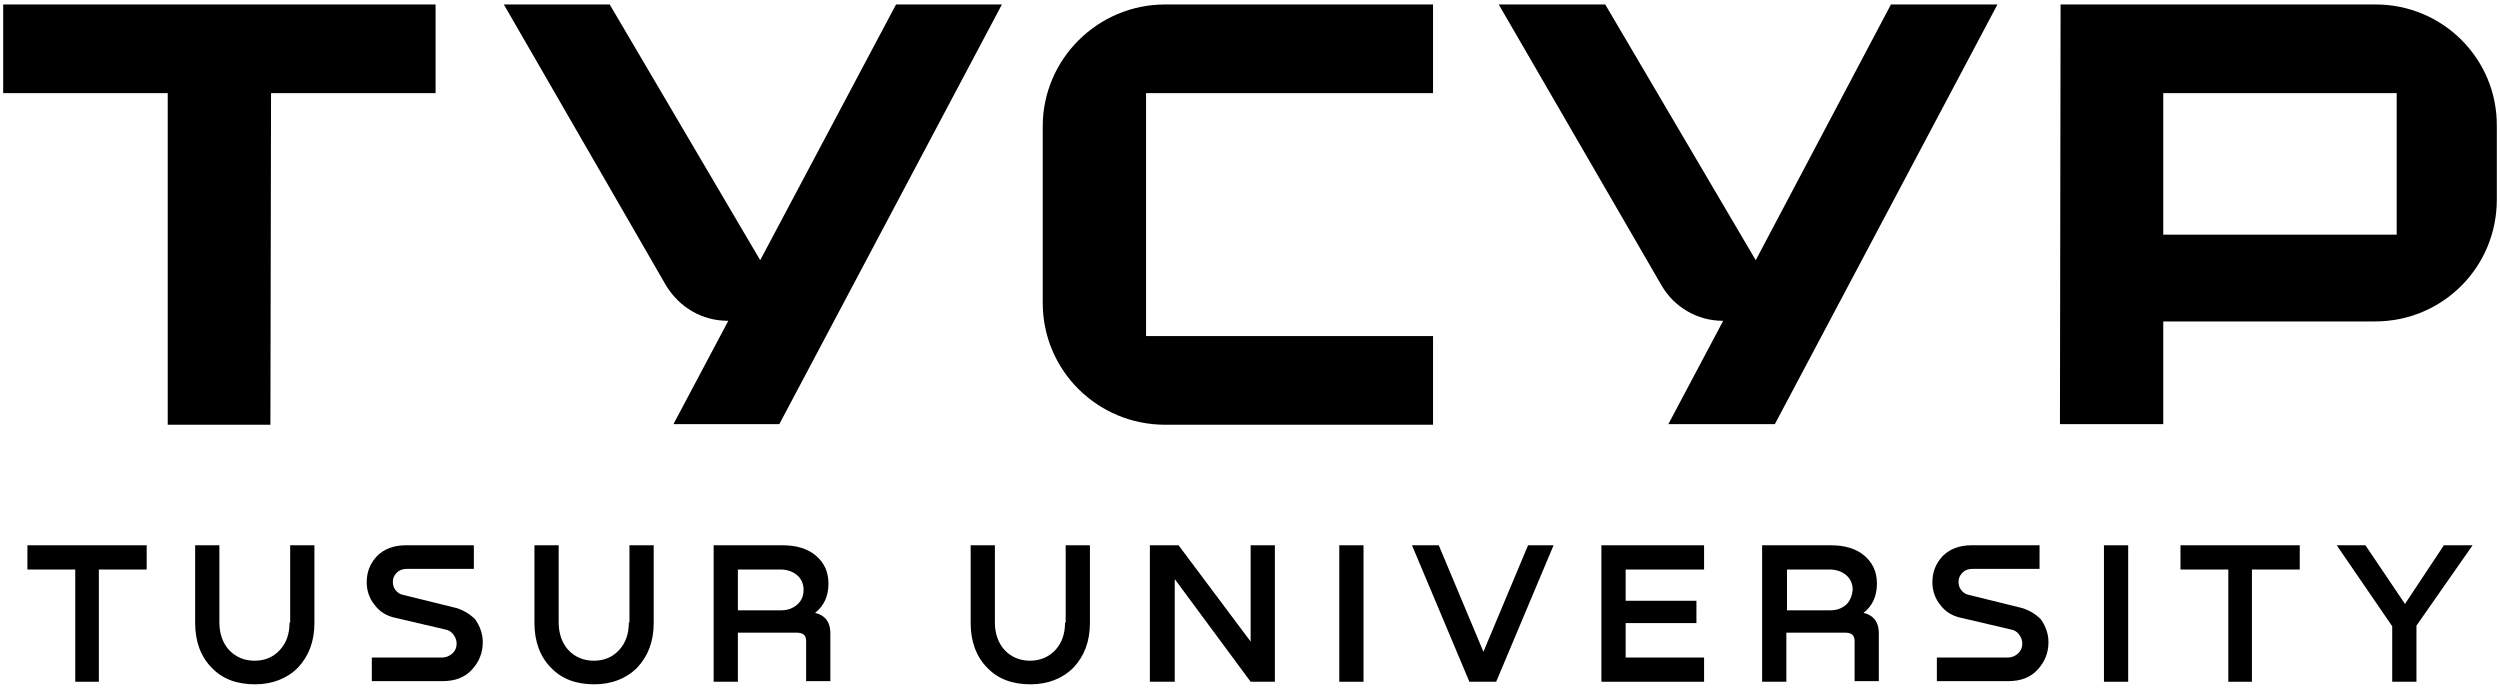
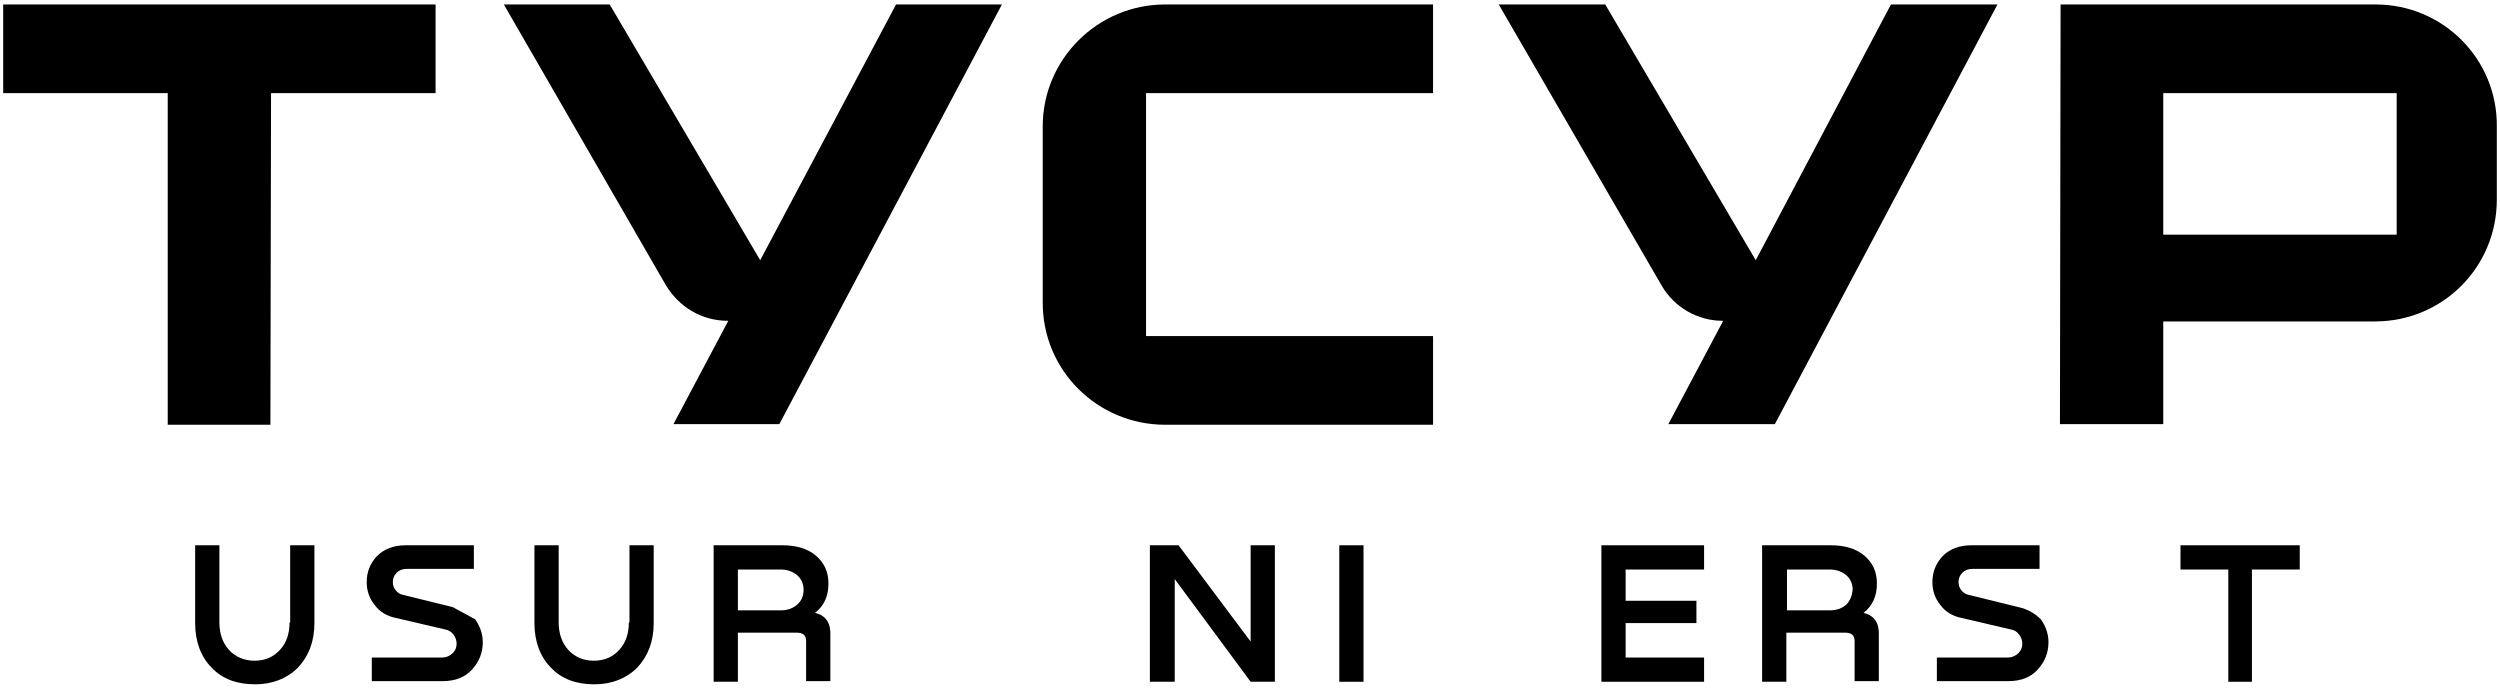
<svg xmlns="http://www.w3.org/2000/svg" version="1.2" viewBox="0 0 392 108" width="392" height="108">
  <title>tusur_logo_main_black_rgb-ai</title>
  <style>
		.s0 { fill: #000000 } 
	</style>
  <g id="Слой 1">
    <g id="&lt;Group&gt;">
-       <path id="&lt;Path&gt;" class="s0" d="m4.3 89.3h7.5v17.6h3.7v-17.6h7.5v-3.8h-18.7z" />
      <path id="&lt;Path&gt;" class="s0" d="m45.5 97.6h-0.1c0 1.8-0.5 3.2-1.5 4.3-1 1.1-2.3 1.7-4 1.7-1.6 0-3-0.6-4-1.7-1-1.1-1.5-2.6-1.5-4.3v-12.1h-3.8v12.2c0 2.9 0.9 5.3 2.6 7 1.7 1.8 4 2.6 6.8 2.6 2.7 0 5-0.9 6.7-2.6 1.7-1.8 2.6-4.1 2.6-7v-12.2h-3.8z" />
-       <path id="&lt;Path&gt;" class="s0" d="m71 95.2l-7.7-1.9c-0.6-0.1-1-0.4-1.3-0.8-0.3-0.4-0.4-0.8-0.4-1.3 0-0.5 0.2-1 0.6-1.4 0.4-0.4 0.9-0.6 1.6-0.6h10.5v-3.7h-10.7c-1.9 0-3.4 0.6-4.5 1.7-1.1 1.2-1.6 2.5-1.6 4.1 0 1.3 0.4 2.5 1.2 3.5 0.8 1.1 1.9 1.8 3.4 2.1l7.7 1.8c0.6 0.1 1 0.4 1.3 0.8 0.3 0.4 0.5 0.9 0.5 1.4q0 0.9-0.6 1.5c-0.4 0.4-1 0.7-1.7 0.7h-11v3.7h11.1c2 0 3.5-0.6 4.6-1.8 1.1-1.2 1.7-2.6 1.7-4.3q0-1.9-1.2-3.6c-0.8-0.8-2-1.6-3.5-1.9z" />
+       <path id="&lt;Path&gt;" class="s0" d="m71 95.2l-7.7-1.9c-0.6-0.1-1-0.4-1.3-0.8-0.3-0.4-0.4-0.8-0.4-1.3 0-0.5 0.2-1 0.6-1.4 0.4-0.4 0.9-0.6 1.6-0.6h10.5v-3.7h-10.7c-1.9 0-3.4 0.6-4.5 1.7-1.1 1.2-1.6 2.5-1.6 4.1 0 1.3 0.4 2.5 1.2 3.5 0.8 1.1 1.9 1.8 3.4 2.1l7.7 1.8c0.6 0.1 1 0.4 1.3 0.8 0.3 0.4 0.5 0.9 0.5 1.4q0 0.9-0.6 1.5c-0.4 0.4-1 0.7-1.7 0.7h-11v3.7h11.1c2 0 3.5-0.6 4.6-1.8 1.1-1.2 1.7-2.6 1.7-4.3q0-1.9-1.2-3.6z" />
      <path id="&lt;Path&gt;" class="s0" d="m98.7 97.6h-0.1c0 1.8-0.5 3.2-1.5 4.3-1 1.1-2.3 1.7-4 1.7-1.6 0-3-0.6-4-1.7-1-1.1-1.5-2.6-1.5-4.3v-12.1h-3.8v12.2c0 2.9 0.9 5.3 2.6 7 1.7 1.8 4 2.6 6.8 2.6 2.7 0 5-0.9 6.7-2.6 1.7-1.8 2.6-4.1 2.6-7v-12.2h-3.8z" />
      <path id="&lt;Compound Path&gt;" fill-rule="evenodd" class="s0" d="m130.2 99.7v7.1h-3.8v-6.3c0-0.9-0.5-1.3-1.5-1.3h-9.2v7.7h-3.8v-21.4h10.8c2.1 0 3.9 0.5 5.2 1.6 1.3 1.1 2 2.5 2 4.4 0 2-0.7 3.5-2.1 4.6 1.7 0.4 2.5 1.6 2.4 3.6zm-4.2-7.2c0-0.9-0.3-1.7-1-2.3-0.7-0.6-1.6-0.9-2.6-0.9h-6.7v6.4h6.7c1.1 0 1.9-0.3 2.6-0.9 0.7-0.6 1-1.4 1-2.3z" />
-       <path id="&lt;Path&gt;" class="s0" d="m167.1 97.6h-0.1c0 1.8-0.5 3.2-1.5 4.3-1 1.1-2.4 1.7-4 1.7-1.6 0-3-0.6-4-1.7-1-1.1-1.5-2.6-1.5-4.3v-12.1h-3.8v12.2c0 2.9 0.9 5.3 2.6 7 1.7 1.8 4 2.6 6.8 2.6 2.7 0 5-0.9 6.7-2.6 1.7-1.8 2.6-4.1 2.6-7v-12.2h-3.8z" />
      <path id="&lt;Path&gt;" class="s0" d="m196.1 100.6l-11.3-15.1h-4.5v21.4h3.9v-16.1l11.9 16.1h3.8v-21.4h-3.8z" />
      <path id="&lt;Path&gt;" class="s0" d="m210 106.9h3.8v-21.4h-3.8z" />
-       <path id="&lt;Path&gt;" class="s0" d="m232.6 102.2l-7-16.7h-4.2l9 21.4h4.2l9-21.4h-4z" />
      <path id="&lt;Path&gt;" class="s0" d="m251.1 106.9h16.1v-3.8h-12.3v-5.4h11.1v-3.5h-11.1v-4.9h12.3v-3.8h-16.1z" />
      <path id="&lt;Compound Path&gt;" fill-rule="evenodd" class="s0" d="m294.6 99.7v7.1h-3.8v-6.3c0-0.9-0.5-1.3-1.5-1.3h-9.2v7.7h-3.8v-21.4h10.8c2.1 0 3.9 0.5 5.2 1.6 1.3 1.1 2 2.5 2 4.4 0 2-0.7 3.5-2.1 4.6 1.7 0.4 2.5 1.6 2.4 3.6zm-4.1-7.2c0-0.9-0.3-1.7-1-2.3-0.7-0.6-1.6-0.9-2.6-0.9h-6.7v6.4h6.7c1.1 0 1.9-0.3 2.6-0.9 0.6-0.6 0.9-1.4 1-2.3z" />
      <path id="&lt;Path&gt;" class="s0" d="m316.5 95.2l-7.7-1.9c-0.6-0.1-1-0.4-1.3-0.8-0.3-0.4-0.4-0.8-0.4-1.3 0-0.5 0.2-1 0.6-1.4 0.4-0.4 0.9-0.6 1.6-0.6h10.5v-3.7h-10.7c-1.9 0-3.4 0.6-4.5 1.7-1.1 1.2-1.6 2.5-1.6 4.1 0 1.3 0.4 2.5 1.2 3.5 0.8 1.1 1.9 1.8 3.4 2.1l7.7 1.8c0.6 0.1 1 0.4 1.3 0.8 0.3 0.4 0.5 0.9 0.5 1.4q0 0.9-0.6 1.5c-0.4 0.4-1 0.7-1.7 0.7h-11.1v3.7h11.2c2 0 3.5-0.6 4.6-1.8 1.1-1.2 1.7-2.6 1.7-4.3q0-1.9-1.2-3.6c-0.8-0.8-2-1.6-3.5-1.9z" />
-       <path id="&lt;Path&gt;" class="s0" d="m329.9 106.9h3.8v-21.4h-3.8z" />
      <path id="&lt;Path&gt;" class="s0" d="m341.9 89.3h7.5v17.6h3.7v-17.6h7.5v-3.8h-18.7z" />
-       <path id="&lt;Path&gt;" class="s0" d="m377.1 94.7l-6.2-9.2h-4.5l8.7 12.7v8.7h3.8v-8.8l8.8-12.6h-4.5z" />
      <path id="&lt;Path&gt;" class="s0" d="m42.4 66.6l0.1-52h25.8v-13.9h-67.8v13.9h25.8v52z" />
      <path id="&lt;Compound Path&gt;" fill-rule="evenodd" class="s0" d="m391.5 19.8v11.5c0 10.6-8.5 19.1-19.1 19.1h-33.2v16.1h-16.2l0.1-65.8h49.4c10.6 0 19.1 8.6 19 19.1zm-15.7-5.2h-36.6v22.2h36.6z" />
      <path id="&lt;Path&gt;" class="s0" d="m182.7 66.6h42v-13.9h-45v-38.1h45v-13.9h-42c-10.6 0-19.2 8.6-19.2 19.1v27.7c0 10.6 8.6 19.1 19.2 19.1z" />
      <path id="&lt;Path&gt;" class="s0" d="m122.2 66.5l34.9-65.8h-16.6l-21.3 40.1-23.6-40.1h-16.6l25.4 44c2.1 3.5 5.7 5.6 9.7 5.6h0.1l-8.6 16.2z" />
      <path id="&lt;Path&gt;" class="s0" d="m270.1 50.3h0.1l-8.6 16.2h16.7l34.9-65.8h-16.7l-21.2 40.1-23.6-40.1h-16.7l25.5 44c2 3.5 5.7 5.6 9.6 5.6z" />
    </g>
  </g>
</svg>